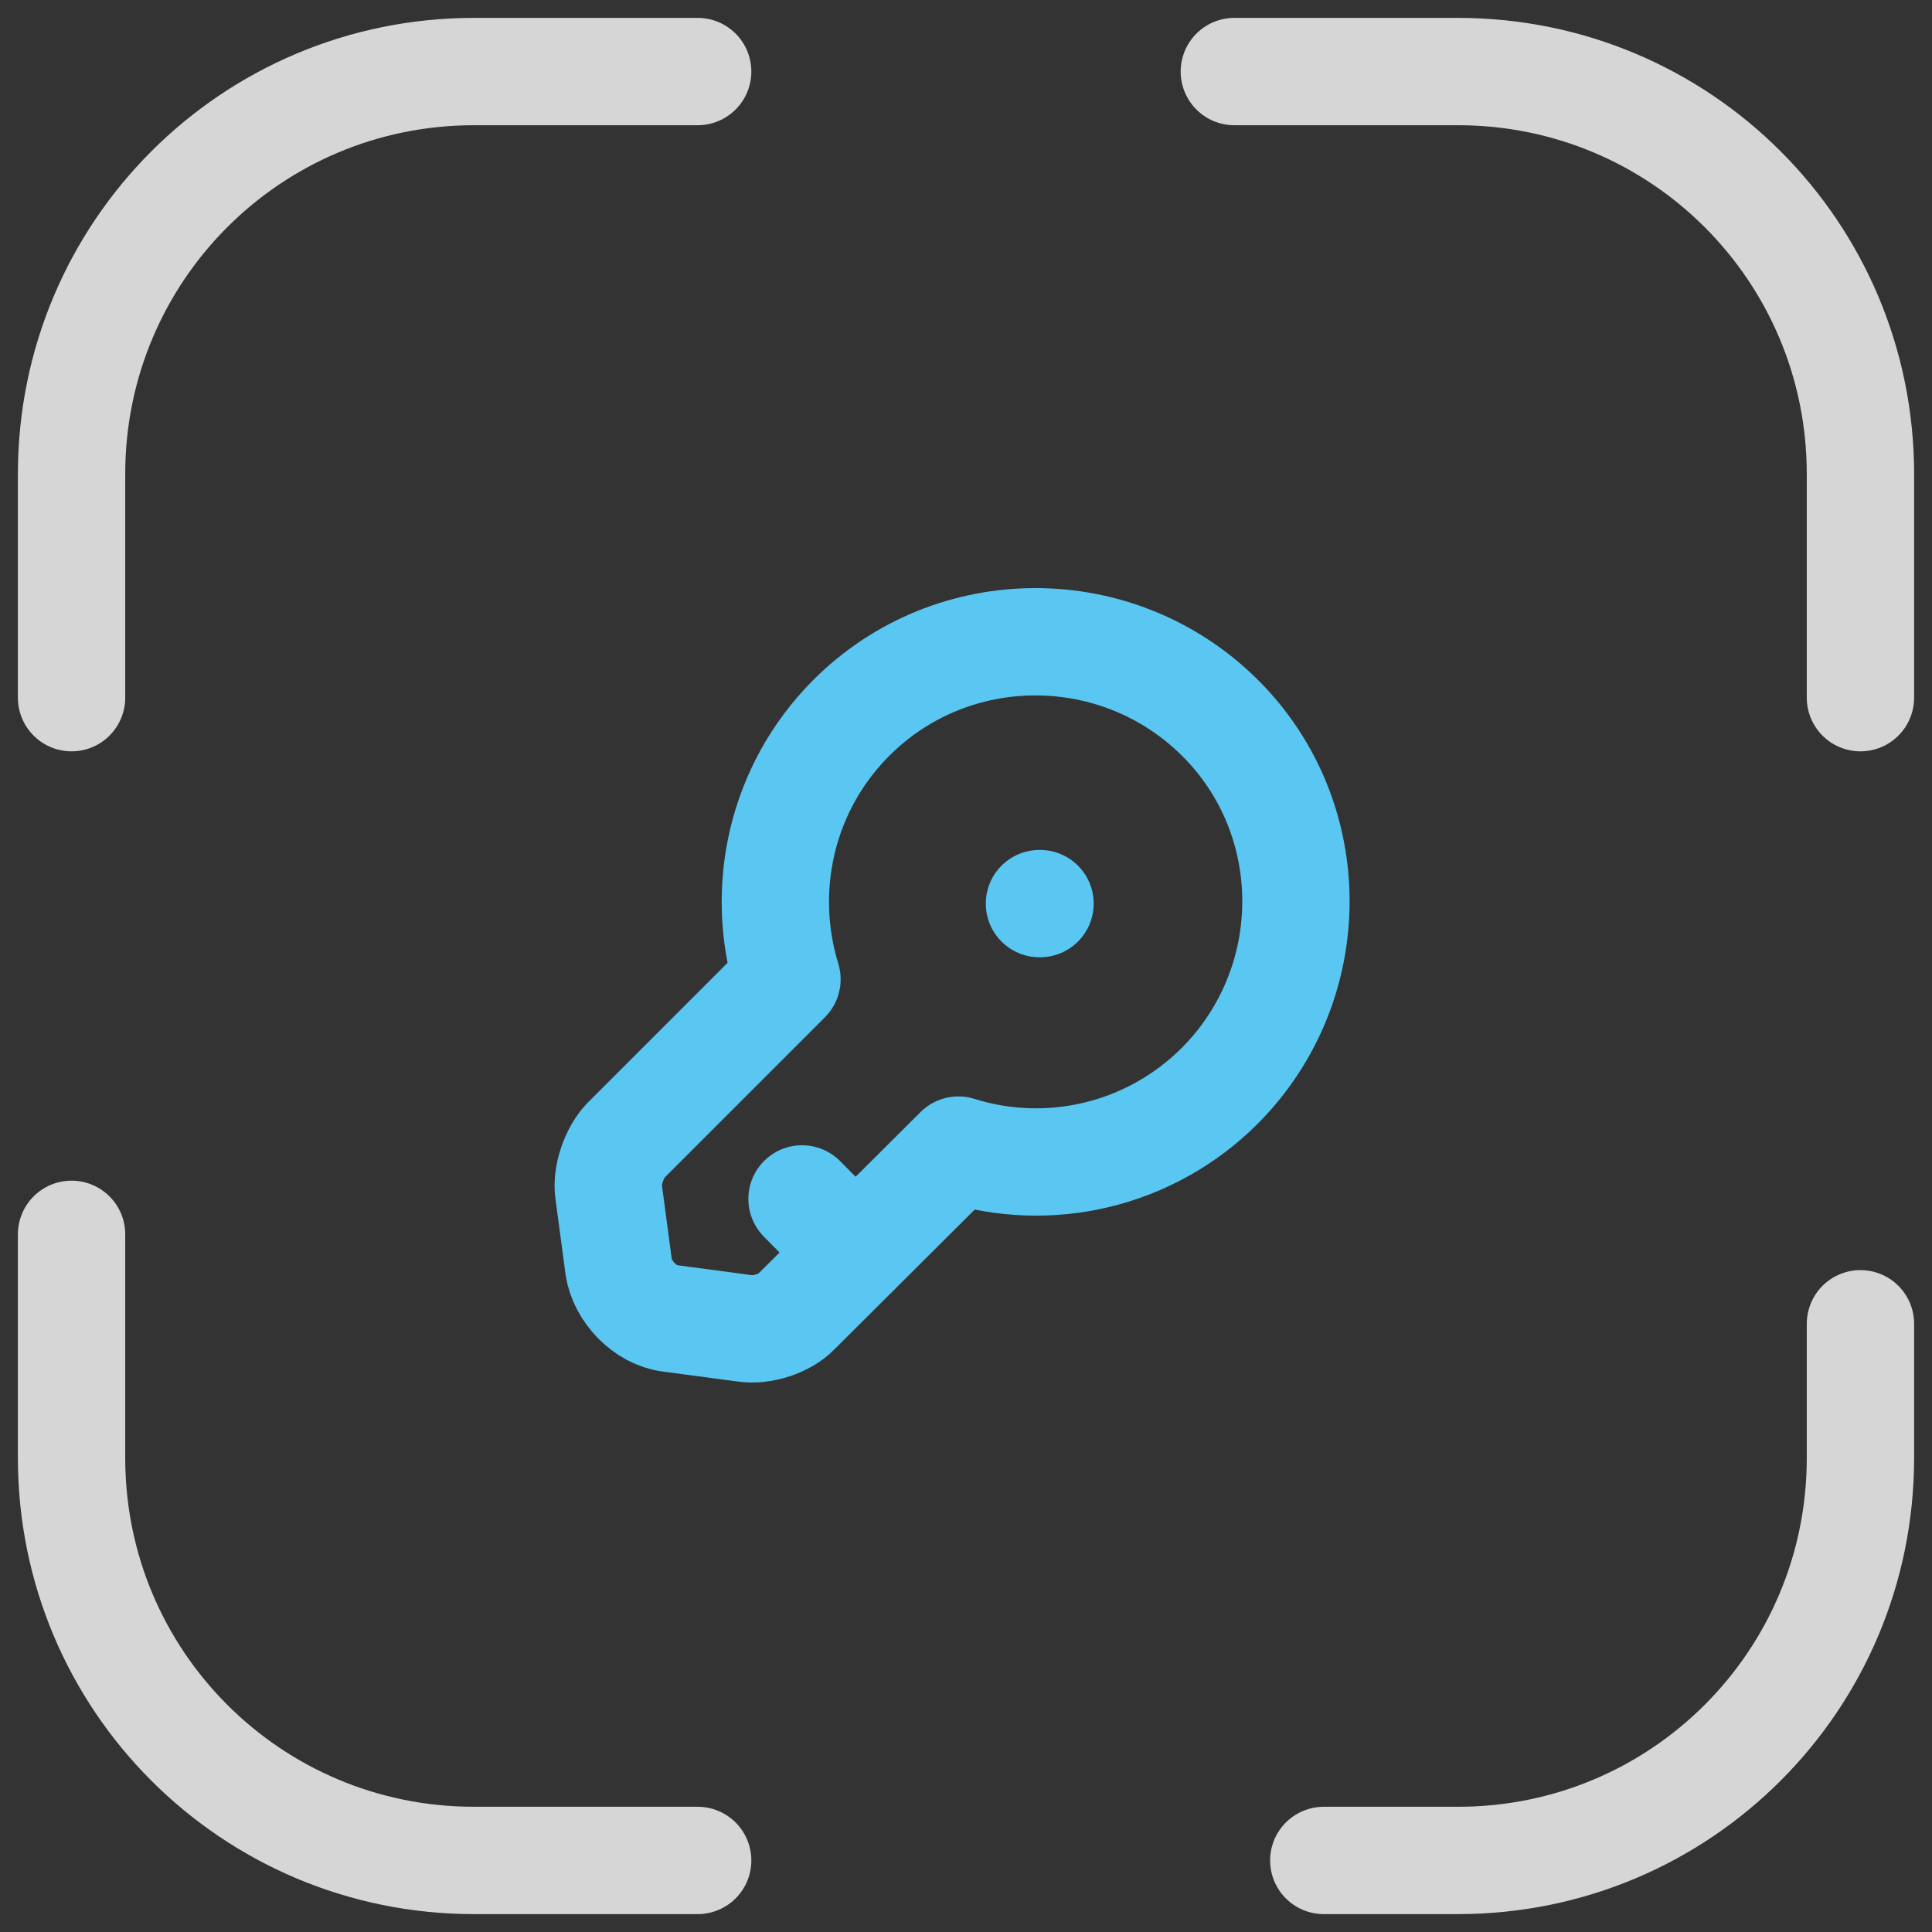
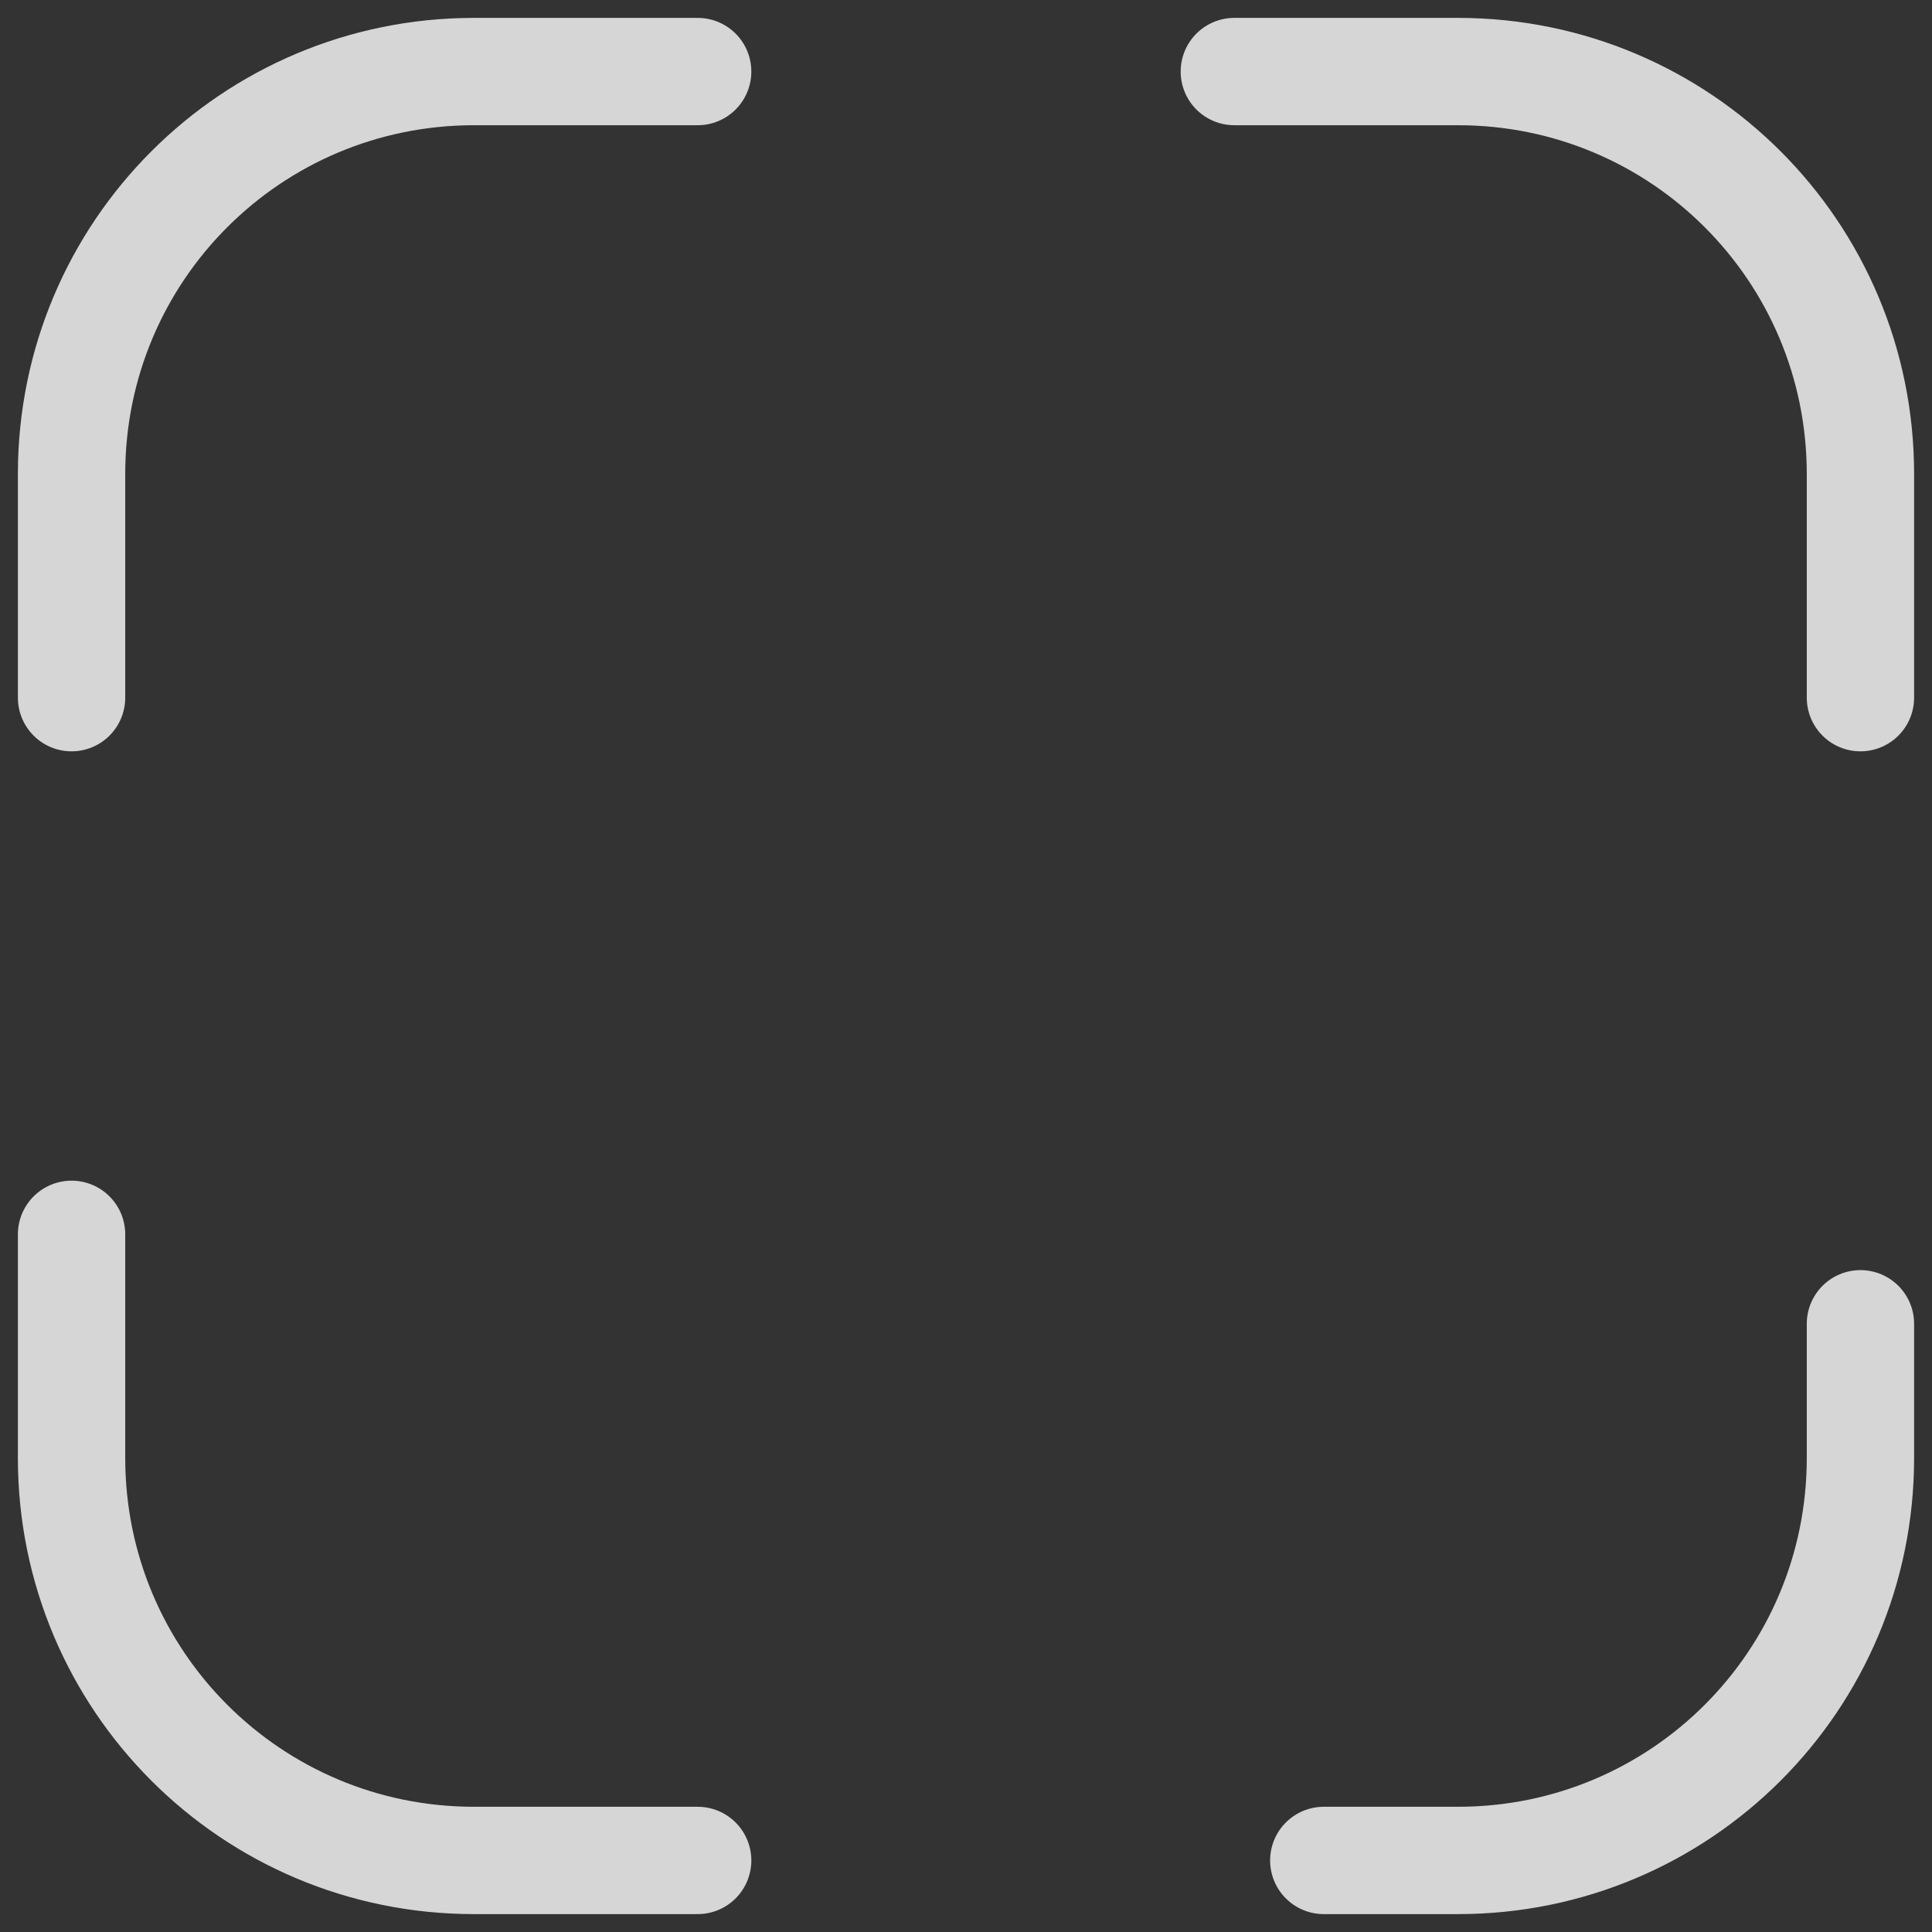
<svg xmlns="http://www.w3.org/2000/svg" width="54" height="54" viewBox="0 0 54 54" fill="none">
  <rect x="0" y="0" width="54" height="54" fill="#333333" stroke="none" />
  <path d="M2 19.5V13.25C2 7.025 7.025 2 13.25 2H19.5" stroke="white" stroke-opacity="0.8" stroke-width="3" stroke-linecap="round" stroke-linejoin="round" />
  <path d="M34.5 2H40.75C46.975 2 52 7.025 52 13.25V19.5" stroke="white" stroke-opacity="0.8" stroke-width="3" stroke-linecap="round" stroke-linejoin="round" />
  <path d="M52 37V40.75C52 46.975 46.975 52 40.75 52H37" stroke="white" stroke-opacity="0.8" stroke-width="3" stroke-linecap="round" stroke-linejoin="round" />
  <path d="M19.5 52H13.25C7.025 52 2 46.975 2 40.75V34.5" stroke="white" stroke-opacity="0.8" stroke-width="3" stroke-linecap="round" stroke-linejoin="round" />
-   <path d="M34.097 30.344C32.121 32.32 29.288 32.932 26.788 32.145L22.259 36.657C21.944 36.989 21.297 37.199 20.825 37.129L18.726 36.849C18.027 36.762 17.397 36.097 17.293 35.415L17.013 33.317C16.943 32.862 17.17 32.215 17.485 31.883L21.996 27.372C21.227 24.871 21.822 22.038 23.797 20.062C26.63 17.229 31.247 17.229 34.097 20.062C36.93 22.878 36.93 27.494 34.097 30.344Z" stroke="#5AC6F2" stroke-width="3" stroke-miterlimit="10" stroke-linecap="round" stroke-linejoin="round" />
-   <path d="M23.903 35.014L22.417 33.51" stroke="#5AC6F2" stroke-width="3" stroke-miterlimit="10" stroke-linecap="round" stroke-linejoin="round" />
-   <path d="M29.053 25.256H29.069" stroke="#5AC6F2" stroke-width="3" stroke-linecap="round" stroke-linejoin="round" />
</svg>